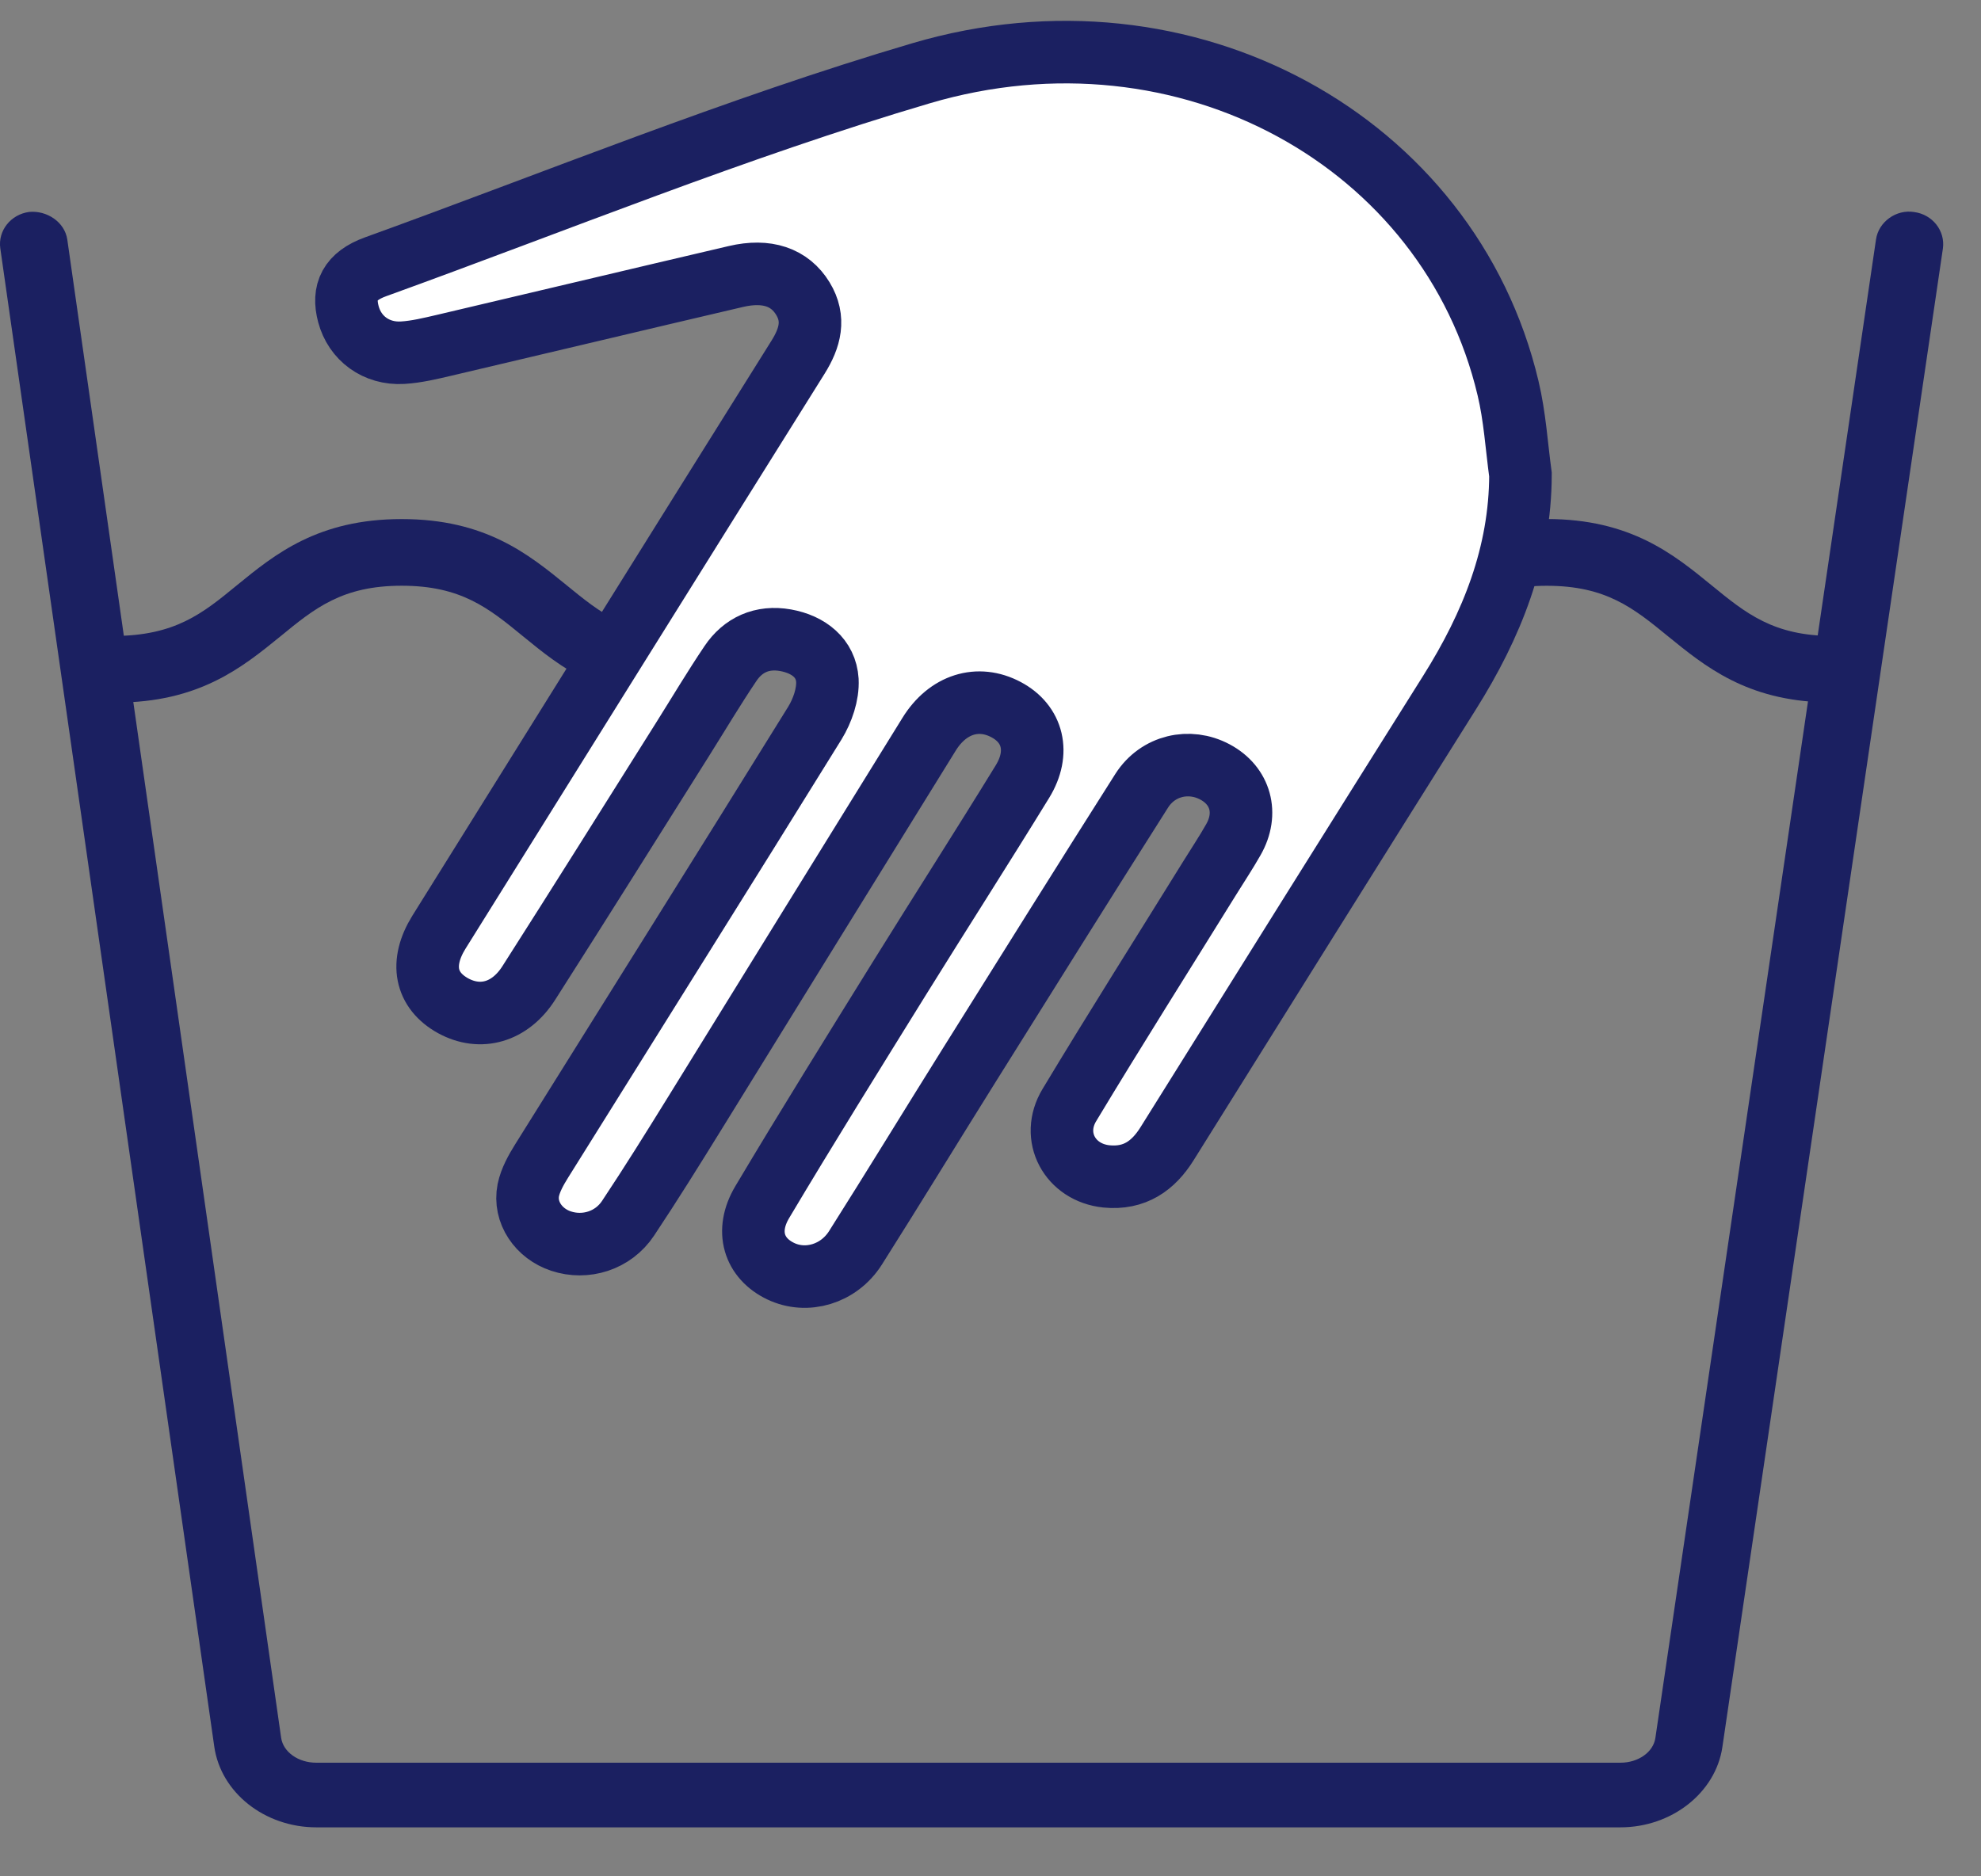
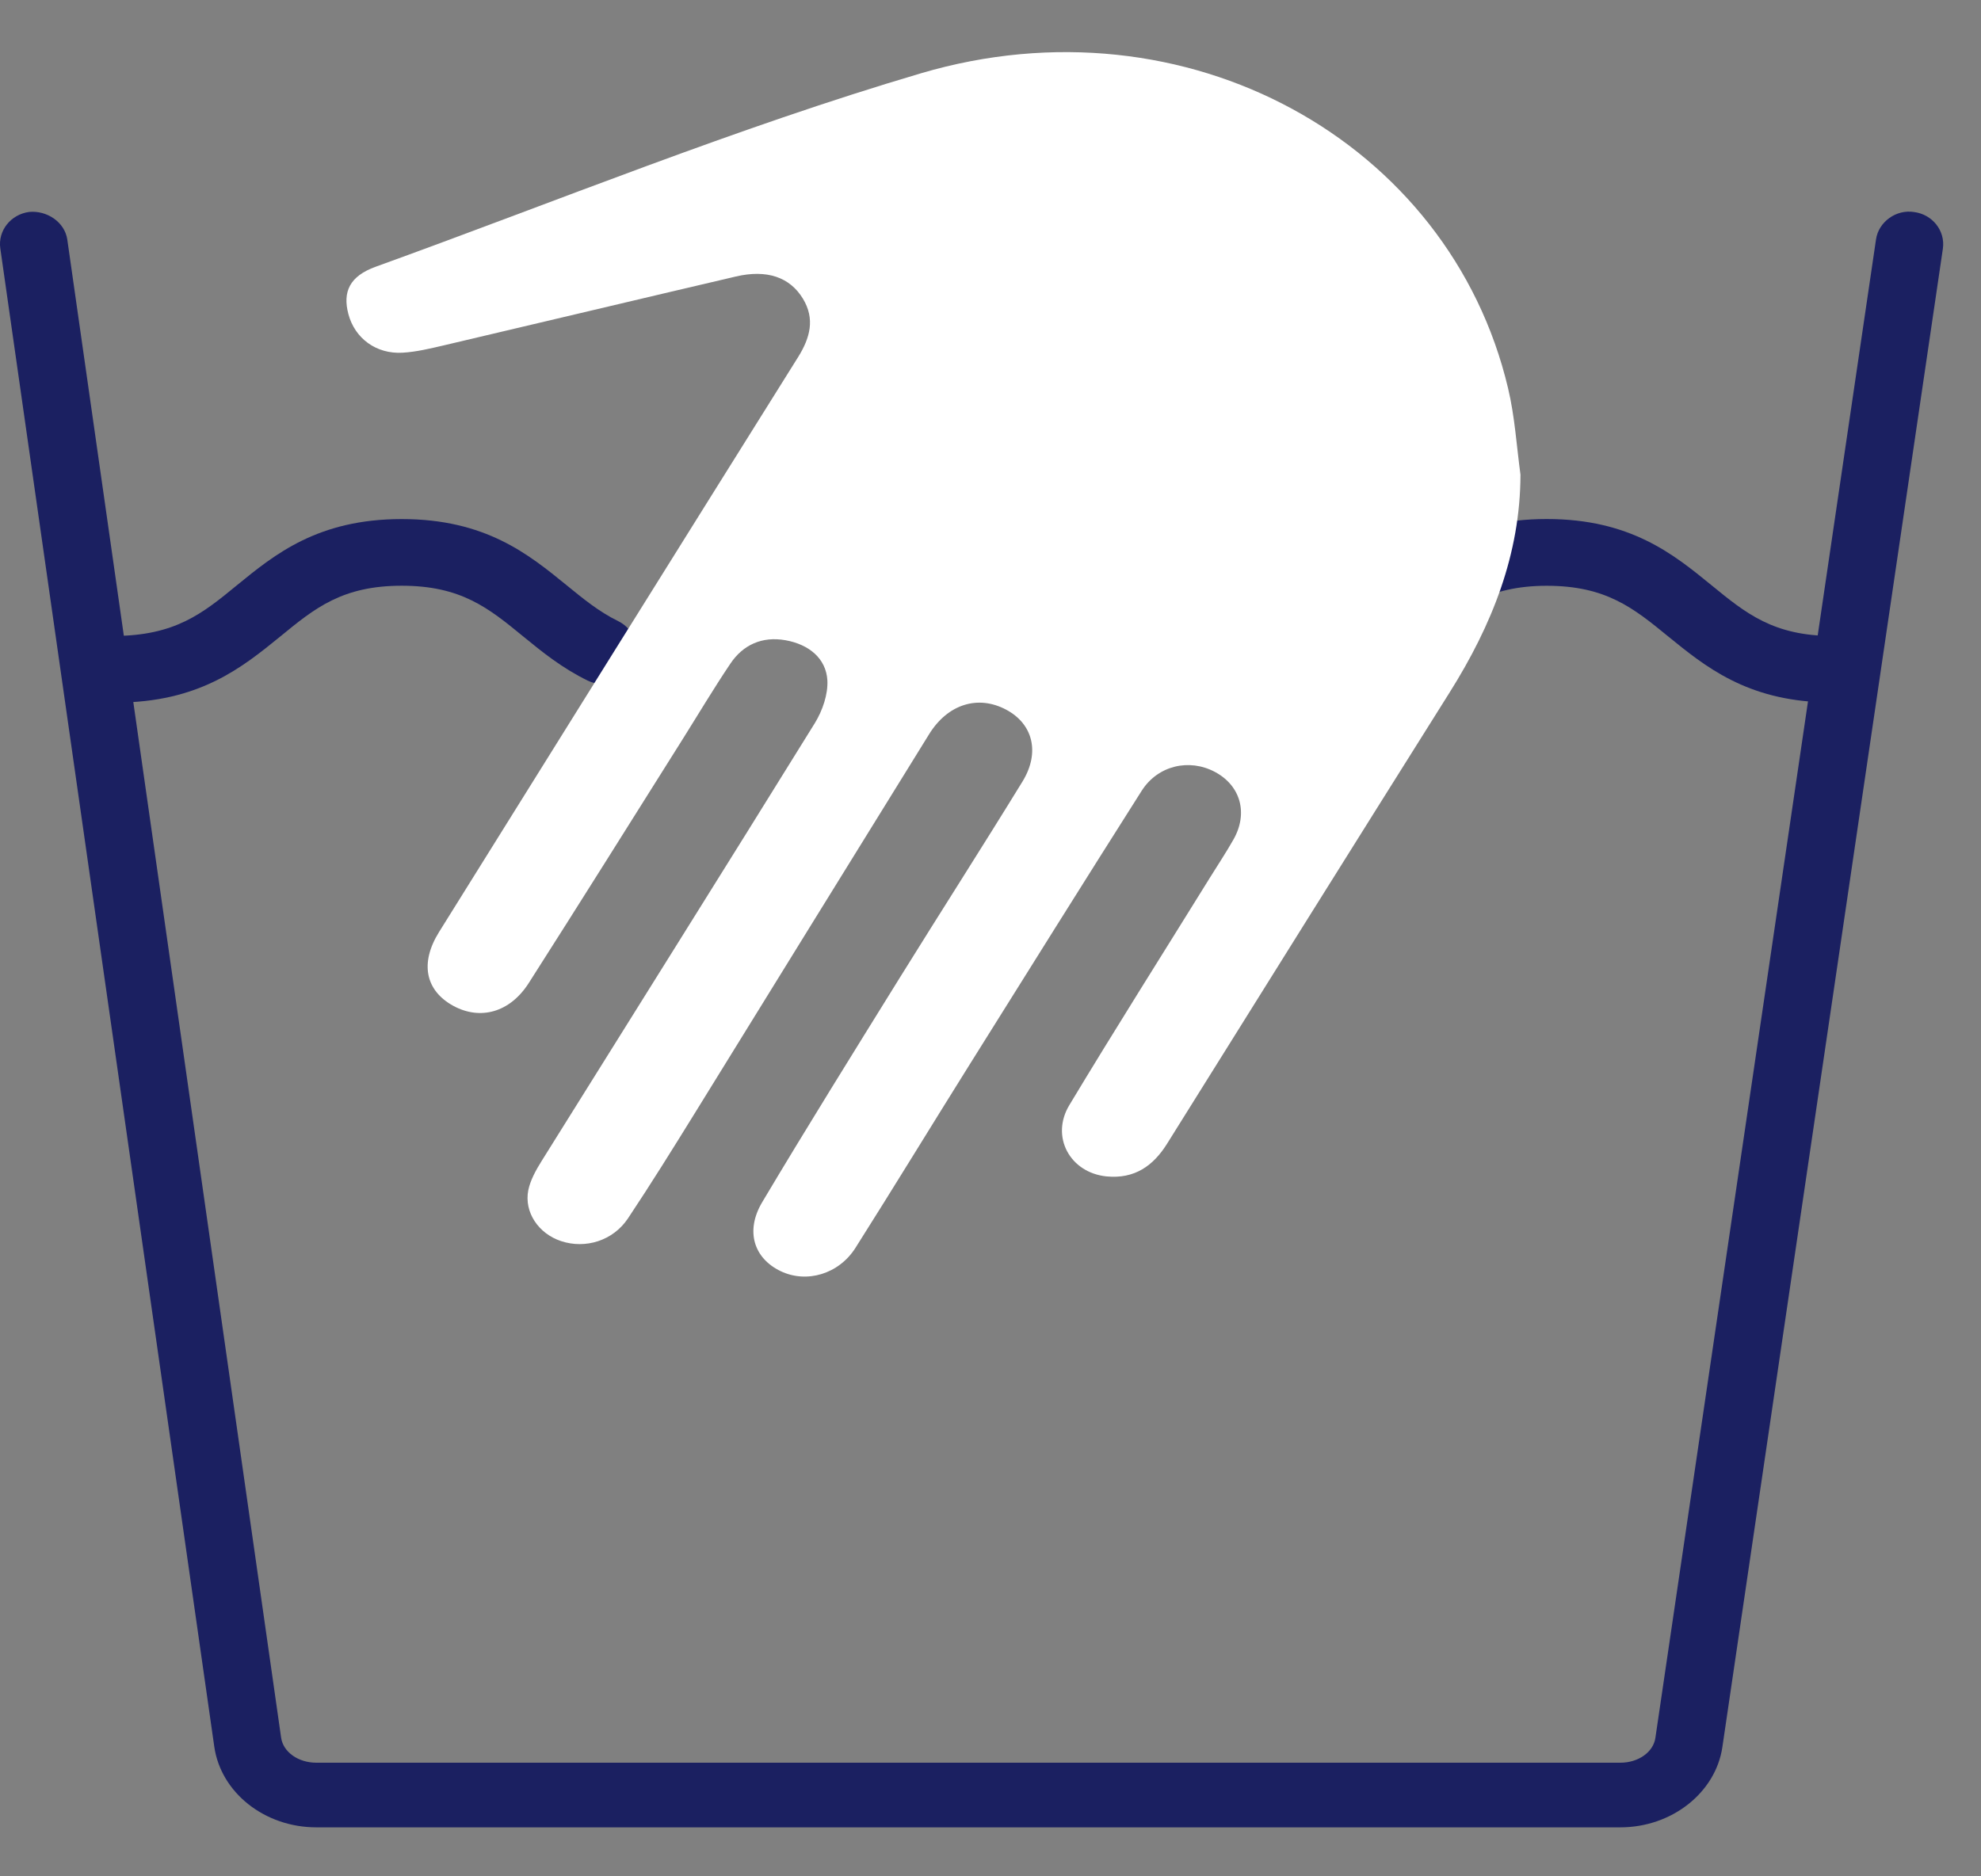
<svg xmlns="http://www.w3.org/2000/svg" width="38" height="36" viewBox="0 0 38 36">
  <rect x="0" y="0" width="38" height="36" fill="#808080" stroke="none" />
  <title>Hand wash</title>
  <g stroke="none" stroke-width="1" fill="none" fill-rule="evenodd">
    <g transform="translate(-652, -3185)" fill="none">
      <g transform="translate(652, 3186)" fill="none">
        <path d="M31.083,34.06 L6.068,34.06 C5.076,34.06 4.236,33.394 4.11,32.51 L0.006,3.767 C-0.043,3.427 0.206,3.112 0.562,3.066 C0.897,3.035 1.241,3.257 1.291,3.597 L5.393,32.343 C5.434,32.616 5.722,32.82 6.068,32.82 L31.083,32.82 C31.427,32.82 31.715,32.616 31.754,32.344 L35.986,3.594 C36.035,3.255 36.375,3.013 36.716,3.068 C37.071,3.114 37.317,3.43 37.269,3.769 L33.039,32.52 C32.91,33.395 32.068,34.06 31.083,34.06" fill="#1B2061" />
        <path d="M35.207,12.507 C35.14,12.507 35.072,12.497 35.008,12.476 C33.502,12.438 32.707,11.786 32.001,11.212 C31.335,10.667 30.809,10.239 29.67,10.239 C28.529,10.239 27.977,10.689 27.34,11.212 C27.063,11.439 26.658,11.403 26.426,11.129 C26.196,10.858 26.234,10.452 26.511,10.228 C27.238,9.634 28.06,8.958 29.67,8.958 C31.277,8.958 32.102,9.634 32.83,10.228 C33.495,10.772 34.022,11.202 35.162,11.202 L35.655,11.202 L35.791,11.588 C35.819,11.646 35.839,11.708 35.849,11.777 L35.951,12.146 L35.676,12.31 C35.565,12.421 35.415,12.497 35.241,12.507 L35.207,12.507 Z" fill="#1B2061" />
        <path d="M2.215,12.48 C1.856,12.48 1.494,12.194 1.494,11.839 C1.494,11.481 1.73,11.153 2.16,11.202 L2.163,11.202 C3.356,11.202 3.882,10.773 4.547,10.227 C5.274,9.633 6.101,8.959 7.706,8.959 C9.312,8.959 10.137,9.633 10.866,10.226 C11.189,10.49 11.494,10.739 11.856,10.916 C12.176,11.072 12.307,11.457 12.147,11.773 C11.988,12.09 11.599,12.213 11.277,12.06 C10.783,11.819 10.404,11.512 10.039,11.213 C9.372,10.666 8.845,10.238 7.706,10.238 C6.567,10.238 6.041,10.666 5.375,11.213 C4.646,11.805 3.82,12.48 2.215,12.48" fill="#1B2061" />
        <path d="M27.808,12.284 C25.995,15.169 24.189,18.057 22.385,20.947 C22.123,21.365 21.766,21.624 21.225,21.571 C20.523,21.499 20.146,20.807 20.514,20.2 C21.395,18.736 22.31,17.291 23.21,15.838 C23.36,15.595 23.519,15.358 23.659,15.11 C23.947,14.606 23.799,14.074 23.306,13.811 C22.814,13.548 22.212,13.685 21.902,14.169 C20.792,15.918 19.695,17.675 18.597,19.429 C17.865,20.599 17.147,21.777 16.409,22.943 C16.087,23.449 15.47,23.626 14.975,23.389 C14.463,23.144 14.29,22.621 14.621,22.065 C15.479,20.624 16.368,19.198 17.253,17.77 C18.035,16.51 18.837,15.26 19.614,13.994 C19.955,13.437 19.814,12.889 19.3,12.616 C18.762,12.329 18.179,12.508 17.821,13.089 C16.319,15.512 14.825,17.937 13.326,20.361 C12.908,21.037 12.489,21.711 12.047,22.375 C11.761,22.805 11.231,22.968 10.762,22.812 C10.332,22.67 10.05,22.26 10.134,21.834 C10.175,21.639 10.281,21.449 10.391,21.273 C12.137,18.474 13.894,15.678 15.631,12.873 C15.779,12.631 15.885,12.321 15.871,12.052 C15.845,11.631 15.516,11.364 15.069,11.284 C14.616,11.203 14.25,11.375 14.011,11.732 C13.692,12.206 13.401,12.695 13.097,13.179 C12.115,14.74 11.135,16.306 10.142,17.862 C9.781,18.426 9.215,18.58 8.696,18.299 C8.158,18.004 8.052,17.478 8.42,16.885 C10.714,13.207 13.007,9.528 15.309,5.852 C15.54,5.482 15.638,5.118 15.401,4.729 C15.15,4.317 14.71,4.166 14.116,4.305 C12.25,4.741 10.384,5.187 8.519,5.625 C8.256,5.686 7.991,5.751 7.724,5.767 C7.215,5.797 6.806,5.49 6.683,5.027 C6.569,4.597 6.708,4.298 7.206,4.118 C10.684,2.86 14.116,1.454 17.67,0.405 C22.757,-1.095 27.808,1.715 28.928,6.449 C29.058,6.993 29.091,7.554 29.166,8.107 C29.163,9.632 28.62,10.992 27.808,12.284" fill="#FFFFFF" />
-         <path d="M27.808,12.284 C25.995,15.169 24.189,18.057 22.385,20.947 C22.123,21.365 21.766,21.624 21.225,21.571 C20.523,21.499 20.146,20.807 20.514,20.2 C21.395,18.736 22.31,17.291 23.21,15.838 C23.36,15.595 23.519,15.358 23.659,15.11 C23.947,14.606 23.799,14.074 23.306,13.811 C22.814,13.548 22.212,13.685 21.902,14.169 C20.792,15.918 19.695,17.675 18.597,19.429 C17.865,20.599 17.147,21.777 16.409,22.943 C16.087,23.449 15.47,23.626 14.975,23.389 C14.463,23.144 14.29,22.621 14.621,22.065 C15.479,20.624 16.368,19.198 17.253,17.77 C18.035,16.51 18.837,15.26 19.614,13.994 C19.955,13.437 19.814,12.889 19.3,12.616 C18.762,12.329 18.179,12.508 17.821,13.089 C16.319,15.512 14.825,17.937 13.326,20.361 C12.908,21.037 12.489,21.711 12.047,22.375 C11.761,22.805 11.231,22.968 10.762,22.812 C10.332,22.67 10.05,22.26 10.134,21.834 C10.175,21.639 10.281,21.449 10.391,21.273 C12.137,18.474 13.894,15.678 15.631,12.873 C15.779,12.631 15.885,12.321 15.871,12.052 C15.845,11.631 15.516,11.364 15.069,11.284 C14.616,11.203 14.25,11.375 14.011,11.732 C13.692,12.206 13.401,12.695 13.097,13.179 C12.115,14.74 11.135,16.306 10.142,17.862 C9.781,18.426 9.215,18.58 8.696,18.299 C8.158,18.004 8.052,17.478 8.42,16.885 C10.714,13.207 13.007,9.528 15.309,5.852 C15.54,5.482 15.638,5.118 15.401,4.729 C15.15,4.317 14.71,4.166 14.116,4.305 C12.25,4.741 10.384,5.187 8.519,5.625 C8.256,5.686 7.991,5.751 7.724,5.767 C7.215,5.797 6.806,5.49 6.683,5.027 C6.569,4.597 6.708,4.298 7.206,4.118 C10.684,2.86 14.116,1.454 17.67,0.405 C22.757,-1.095 27.808,1.715 28.928,6.449 C29.058,6.993 29.091,7.554 29.166,8.107 C29.163,9.632 28.62,10.992 27.808,12.284 Z" stroke="#1B2061" stroke-width="1.2px" stroke-linecap="round" fill="none" />
      </g>
    </g>
  </g>
</svg>